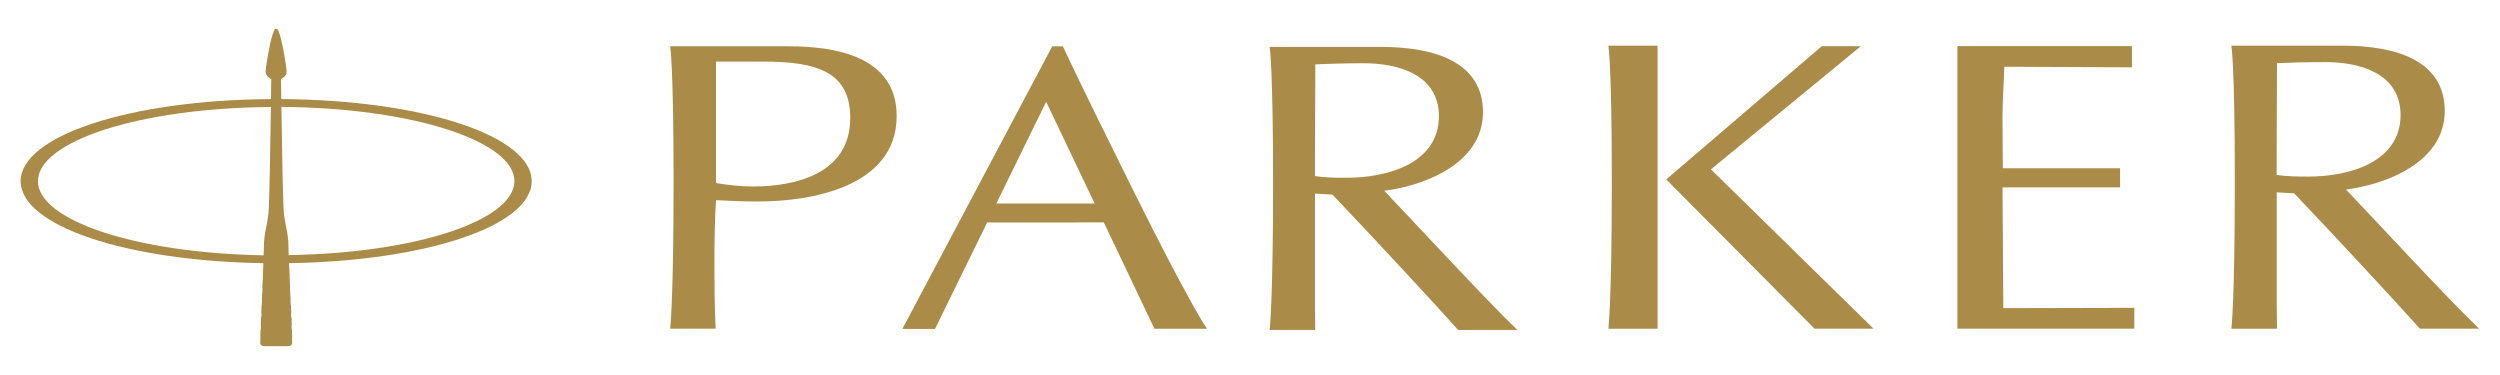
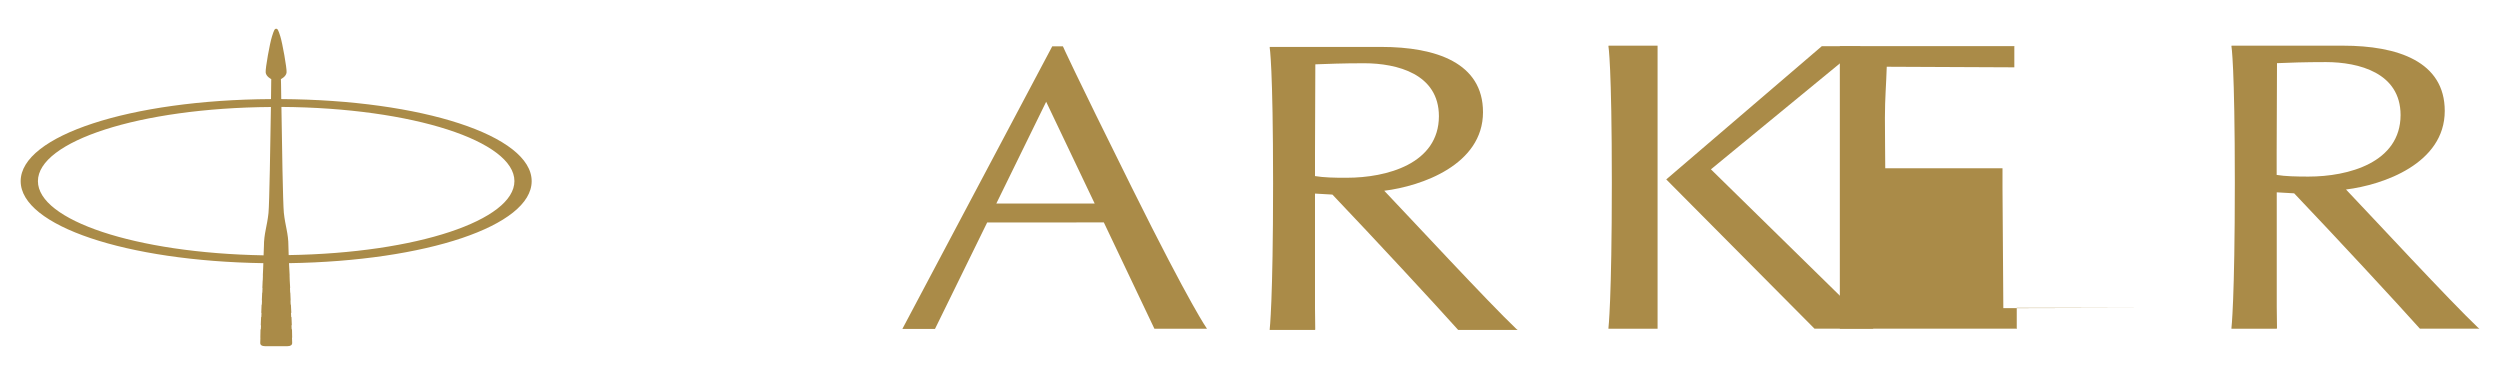
<svg xmlns="http://www.w3.org/2000/svg" version="1.1" id="Layer_1" x="0px" y="0px" viewBox="0 0 300 45" style="enable-background:new 0 0 300 45;" xml:space="preserve">
  <style type="text/css"> .st0{fill:#AA8B48;} </style>
  <g>
-     <path class="st0" d="M90.35,22.38c-1.37,0-3.13-0.18-4.43-0.42V7.39h5.63c6.41,0,10.48,1.18,10.48,6.77 C102.03,20.84,95.49,22.38,90.35,22.38 M94.1,5.55H80.42c0,0,0.41,2.25,0.41,16.38c0,14.13-0.41,17.51-0.41,17.51h5.47 c0,0-0.16-1.62-0.16-7.61c0-5.99,0.2-7.81,0.2-7.81c1.62,0.09,3.19,0.16,5.05,0.16c6,0,16.62-1.61,16.62-10.27 C107.6,5.7,97.84,5.55,94.1,5.55" />
    <path class="st0" d="M119.56,24.42l5.98-12.21l5.82,12.21H119.56z M138.53,39.45h6.31c0,0-1.9-2.61-9.02-16.94 c-7.14-14.37-8.27-16.95-8.27-16.95h-1.28l-17.98,33.9h0.01l-0.01,0.01h3.91l6.26-12.77l14-0.01L138.53,39.45z" />
    <path class="st0" d="M157.8,21.13V18.4c0-3.48,0.04-7.11,0.04-10.68c1.43-0.05,3.24-0.13,5.88-0.13c3.94,0.01,8.94,1.28,8.95,6.35 c-0.01,5.73-6.29,7.39-11.05,7.39C160.14,21.34,158.81,21.3,157.8,21.13 M166.11,22.89c4.46-0.55,11.85-3.11,11.85-9.43 c0-5.92-5.64-7.83-12.22-7.83h-13.37l0.01,0.04h-0.02c0,0,0.41,2.25,0.41,16.38c0,14.12-0.41,17.51-0.41,17.51h0.01l-0.01,0.03 h5.44v-0.03h0.03l-0.03-2.59V23.23l2.09,0.12c4.92,5.16,12.37,13.2,15.07,16.22l0.04,0.02h7.12l-0.17-0.13 C178.63,36.31,169.1,26.02,166.11,22.89" />
    <path class="st0" d="M273.2,20.99v-2.74c0-3.48,0.04-7.11,0.04-10.67c1.43-0.06,3.24-0.13,5.88-0.13c3.94,0.01,8.94,1.28,8.95,6.35 c-0.01,5.73-6.29,7.39-11.05,7.39C275.54,21.19,274.21,21.16,273.2,20.99 M281.52,22.74c4.46-0.55,11.85-3.11,11.85-9.43 c0-5.92-5.63-7.83-12.22-7.83h-13.37l0.01,0.04h-0.02c0,0,0.41,2.25,0.41,16.38c0,14.12-0.41,17.51-0.41,17.51h0.01l-0.01,0.04 h5.44V39.4h0.03l-0.03-2.59V23.08l2.09,0.12c4.92,5.16,12.37,13.2,15.07,16.22l0.04,0.02h7.12l-0.17-0.13 C294.03,36.16,284.51,25.87,281.52,22.74" />
-     <path class="st0" d="M256.11,36.94l-15.71,0.04l-0.1-14.49h14.11v-2.3h-14.07c0-1.26-0.04-3.56-0.04-6.05 c0-2.37,0.16-4.06,0.22-6.13l15.31,0.07V5.65l0.01-0.11h-20.95v33.9h21.26l-0.03-0.09V36.94z" />
+     <path class="st0" d="M256.11,36.94l-15.71,0.04l-0.1-14.49v-2.3h-14.07c0-1.26-0.04-3.56-0.04-6.05 c0-2.37,0.16-4.06,0.22-6.13l15.31,0.07V5.65l0.01-0.11h-20.95v33.9h21.26l-0.03-0.09V36.94z" />
    <polygon class="st0" points="205.31,20.32 223.29,5.55 218.62,5.54 199.95,21.53 217.74,39.44 224.82,39.44 " />
    <path class="st0" d="M193.02,5.48l0.01,0.04h-0.02c0,0,0.41,2.25,0.41,16.38c0,14.12-0.41,17.51-0.41,17.51h0.01l-0.01,0.04h2.74 h2.7h0.46V5.54h0l0-0.06H193.02z" />
    <path class="st0" d="M4.55,21.74c0-4.77,12.14-8.79,27.96-8.9l0.01-0.78l-0.01,0.8c-0.07,4.36-0.18,11.57-0.29,12.69 c-0.17,1.63-0.55,2.46-0.55,4.02c0,0.2-0.03,0.57-0.04,1.05v0.02C16.19,30.37,4.55,26.41,4.55,21.74 M33.77,12.83 c15.83,0.11,27.96,4.14,27.96,8.9c0,4.67-11.65,8.64-27.09,8.88l0-0.02c-0.02-0.47-0.03-0.84-0.03-1.05c0-1.55-0.38-2.39-0.55-4.02 c-0.11-1.13-0.23-8.32-0.29-12.69l-0.01-0.76L33.77,12.83z M34.68,31.58L34.68,31.58L34.68,31.58c16.45-0.25,29.12-4.48,29.12-9.84 c0-5.46-13.15-9.75-30.05-9.85v0c-0.01-1.45-0.04-2.4-0.04-2.4s0.64-0.3,0.68-0.81c0.04-0.5-0.5-3.51-0.75-4.31 c-0.25-0.8-0.33-0.92-0.5-0.92c-0.17,0-0.25,0.12-0.5,0.92c-0.26,0.8-0.8,3.81-0.76,4.31c0.04,0.51,0.67,0.81,0.67,0.81 s-0.01,0.95-0.03,2.4v0c-16.9,0.1-30.04,4.39-30.04,9.85c0,5.36,12.67,9.59,29.12,9.84v-0.01l0,0l0,0.01l-0.02,0.59l0,0 c-0.01,0.29-0.03,0.58-0.04,0.9l0.01-0.01l-0.02,0.59l-0.01,0.01c-0.01,0.3-0.03,0.6-0.04,0.9l0.02-0.02l-0.02,0.57l-0.02,0.02 c-0.02,0.31-0.03,0.62-0.04,0.93l0.02-0.02l-0.02,0.5l-0.03,0.03c-0.02,0.33-0.03,0.67-0.04,0.99l0.03-0.03l-0.02,0.5l-0.03,0.03 c-0.02,0.36-0.03,0.68-0.04,1l0.03-0.04l-0.02,0.48l-0.04,0.04c-0.01,0.37-0.02,0.71-0.02,0.99l0.01-0.02l-0.02,0.6v0.05 c0,0.23,0.18,0.38,0.55,0.38h1.17h0.38h1.18c0.37,0,0.55-0.15,0.55-0.38v-0.05l0,0l-0.02-0.6l0.02,0.02c0-0.28-0.01-0.62-0.02-0.99 l-0.04-0.04l-0.02-0.49l0.04,0.04c-0.01-0.32-0.03-0.64-0.04-0.99l-0.04-0.04l-0.02-0.5l0.04,0.04c-0.02-0.32-0.03-0.65-0.05-0.99 l-0.03-0.03l-0.02-0.5l0.02,0.02c-0.01-0.31-0.02-0.62-0.04-0.93l-0.02-0.02l-0.02-0.57l0.02,0.02c-0.01-0.3-0.03-0.6-0.05-0.9 l0-0.01l-0.02-0.6l0.01,0.01c-0.02-0.26-0.03-0.51-0.04-0.75L34.68,31.58L34.68,31.58z" />
  </g>
</svg>